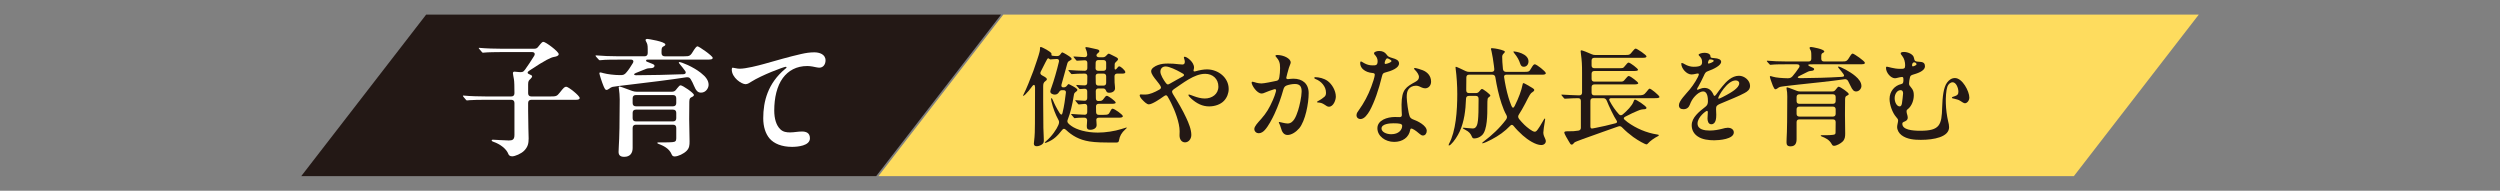
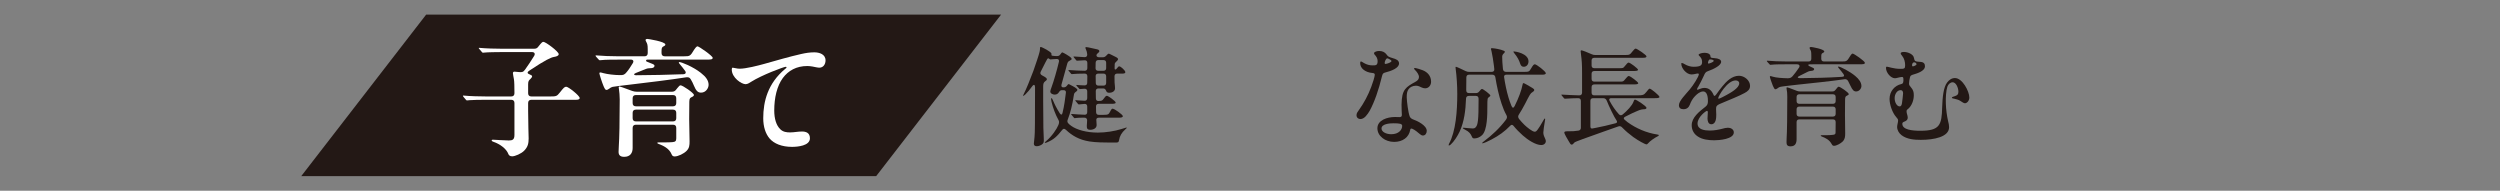
<svg xmlns="http://www.w3.org/2000/svg" id="_レイヤー_1" data-name="レイヤー_1" width="1232" height="94" version="1.1" viewBox="0 0 1232 94">
  <rect x="0" y="0" width="1232" height="94" fill="#808080" stroke="none" />
  <defs>
    <style>
      .st0 {
        fill: #fff;
      }

      .st1 {
        fill: #231815;
      }

      .st2 {
        fill: #fedc5e;
      }
    </style>
  </defs>
  <polygon class="st1" points="431.774 86.802 148.445 86.802 210.005 7.198 493.334 7.198 431.774 86.802" />
-   <polygon class="st2" points="1021.995 86.802 432.889 86.802 494.448 7.198 1083.555 7.198 1021.995 86.802" />
  <g>
    <path class="st1" d="M509.483,70.784c0-.267.053-.8.105-1.066.375-2.935.428-5.868.428-8.803l.053-17.924c0-1.173-.586-1.653-1.439-.426-1.121,1.6-2.188,2.827-3.361,4-.533.48-.906.693-1.014.693-.053,0-.105-.053-.105-.106,0-.106.105-.319.318-.747,1.334-2.561,3.201-7.254,4.803-11.521.906-2.614,2.721-7.842,3.039-9.336.16-.693.215-1.227.215-1.867,0-.32.053-.533.373-.533.213,0,.586.16,1.334.533.854.374,2.186,1.174,2.934,1.707.693.48.959.801,1.014,1.067.053.533-.268.854.426,1.014.748.159,1.922.159,2.348.159.746,0,1.227-.267,1.654-.906.373-.587.693-.907.906-.907.107,0,.32.106.854.374.48.267,1.814,1.014,2.561,1.547.693.479,1.174.906,1.174,1.333,0,.214-.107.427-1.066.907-.748.373-.908.693-1.281,2.08-.266.907-1.707,6.028-2.666,9.656-.16.8.105,1.333.799,1.333h.32c.693,0,1.174-.267,1.654-.907.373-.533.586-.693.693-.693.105,0,.373.054.801.32.906.48,2.08,1.067,2.506,1.387.641.427,1.066.801,1.066,1.121s-.213.586-.586.854c-.961.693-1.014.906-1.174,1.92-.693,4.534-1.707,8.695-3.041,12.056-.479,1.228.48,1.974,1.867,2.987,2.561,1.814,7.309,3.254,13.018,3.254,3.732,0,8.32-.693,11.629-1.76,1.119-.374,2.293-.747,2.453-.747.107,0,.16.054.16.106,0,.16-.213.427-.693.801-1.867,1.653-2.773,3.36-3.094,5.334-.213,1.067-.373,1.174-1.867,1.174h-2.295c-3.039,0-7.361-.054-10.348-.533-5.176-.801-8.695-2.935-11.629-5.708-.801-.747-1.334-.693-1.867,0-2.508,3.2-4.215,4.747-7.309,6.081-.533.267-.906.32-1.121.32-.105,0-.16-.054-.16-.16s.16-.32.641-.693c2.881-2.4,5.334-6.082,6.082-8.002.48-1.28.426-1.761-.107-2.667-1.279-2.294-2.561-5.602-3.307-8.749-.107-.479-.213-1.12-.213-1.333,0-.374.053-.427.158-.427.268,0,.535.427.801,1.12.748,1.813,1.76,3.841,3.309,6.294.639.961,1.172.854,1.387-.213.854-3.574,1.279-6.722,1.652-9.922.107-.747-.32-1.228-1.119-1.228h-.801c-.641,0-1.066.267-1.439.907-.533.854-1.174,1.28-2.135,1.28s-2.188-.533-2.188-1.547c0-.427.215-1.014.641-2.188,1.014-2.721,2.668-8.429,3.627-12.536.16-.8-.266-1.333-1.119-1.28-.748,0-1.334.054-1.814.107l-1.279.106c-.375,0-.641-.48-.961-.533-.213-.054-.48.053-.801.693-.213.427-.479.854-.746,1.387-.693,1.28-1.439,2.881-2.293,4.534-.375.747-.107,1.387.746,1.813,2.133,1.121,2.293,1.44,2.293,1.921,0,.32-.32.587-.693.854-.959.693-1.119,1.333-1.119,2.721v7.521l.053,6.988c0,4.428.053,8.055.213,10.188.055.747.055,1.227.055,1.813,0,.907-.16,1.28-.641,1.761-.533.533-1.814,1.12-2.828,1.12s-1.439-.479-1.439-1.28ZM535.569,62.089l.105-1.6c.055-.268.055-.694.055-1.174,0-.854-.48-1.334-1.389-1.334-1.973,0-3.467.054-4.053.16l-.693.106c-.16,0-.32-.16-.48-.373l-1.014-1.228c-.107-.106-.268-.267-.268-.319,0-.106.107-.16.215-.16h.16c2.08.16,4.16.32,6.24.373.854.054,1.334-.427,1.334-1.28v-2.721c0-.854-.428-1.387-1.334-1.333-.693.053-1.279.106-1.654.16-.854.106-.959.106-1.172.106-.107,0-.268-.106-.48-.373l-1.014-1.228c-.16-.16-.213-.213-.213-.32,0-.106.053-.159.158-.159h.16c1.174.106,2.721.213,4.162.267.906.053,1.387-.48,1.387-1.334v-3.308c0-.854-.48-1.333-1.387-1.28-.588.054-1.174.054-1.494.106l-.746.054c-.16,0-.32-.16-.48-.373l-1.066-1.174c-.055-.054-.215-.267-.215-.373,0-.107.107-.107.16-.107h.16c.748.107,2.24.16,3.682.214.906,0,1.387-.373,1.387-1.28l.053-3.201c0-.906-.48-1.333-1.334-1.333-2.186,0-4.801.106-5.76.213l-.533.054c-.215,0-.32-.106-.48-.32l-1.014-1.227c-.055-.054-.213-.267-.213-.374,0-.106.105-.106.158-.106h.16c2.508.214,5.121.32,7.682.374.854,0,1.334-.48,1.334-1.334v-2.561c0-.854-.48-1.334-1.387-1.28-1.119.054-2.188.106-2.826.16l-.908.053c-.16,0-.32-.159-.48-.373l-1.014-1.227c-.105-.107-.213-.267-.213-.32,0-.106.055-.16.16-.16h.213l5.068.32c.906.053,1.387-.48,1.334-1.388-.107-1.013-.268-1.653-.641-2.453-.16-.374-.266-.641-.266-.801,0-.213.213-.319.318-.319.16,0,.641.053,1.174.159l3.895.854c.801.16,1.494.374,1.494.961,0,.373-.16.587-1.014,1.28-.854.854-.268,1.76.906,1.76h1.814c.693,0,1.174-.213,1.707-.8.533-.641.961-.96,1.174-.96.16,0,.373.053.799.267l2.668,1.334c.746.373,1.174.693,1.174,1.173,0,.214-.268.587-.854,1.12-.533.48-.746.693-.801,1.228,0,.16-.053,1.227-.053,2.026-.053.854.586.854,1.066.16.588-.746.801-1.066,1.281-1.066.639,0,2.934,2.027,2.934,2.827,0,.747-.801.747-1.814.747h-2.188c-.854,0-1.332.479-1.332,1.387,0,2.721.053,3.734.213,4.908.053.586.053.8.053.96,0,1.28-1.174,2.187-2.881,2.187-.799,0-1.227-.267-1.492-.906-.32-.801-.693-1.228-1.494-1.228h-2.295c-.854,0-1.332.48-1.332,1.334,0,1.174.053,2.347.053,3.521,0,.854.426,1.334,1.174,1.334,1.707,0,1.973-.16,2.666-1.12.641-.907,1.068-1.44,1.602-1.44.586,0,4.32,2.613,4.32,3.36,0,.641-1.494.587-2.24.587h-6.135c-.854,0-1.334.48-1.334,1.334,0,1.014,0,1.974.055,2.827.053.854.479,1.28,1.332,1.28h2.295c2.293,0,2.613-.214,3.307-1.654.533-1.12.854-1.387,1.227-1.387.854,0,5.016,2.935,5.016,3.681,0,.694-1.121.747-1.707.747h-10.029c-.854,0-1.334.373-1.334,1.014,0,.48.16,2.4.16,2.614,0,1.6-1.6,2.347-3.146,2.347-1.494,0-1.707-.747-1.707-1.867ZM543.784,34.884c.854,0,1.334-.48,1.334-1.334v-2.614c0-.854-.48-1.333-1.334-1.333h-2.508c-.854,0-1.279.427-1.334,1.28-.053.906-.053,1.44-.053,2.773,0,.747.48,1.228,1.334,1.228h2.561ZM541.329,42.191h2.455c.854,0,1.334-.479,1.334-1.333v-3.255c0-.854-.48-1.333-1.334-1.333h-2.508c-.854,0-1.334.427-1.334,1.174,0,1.066.055,2.24.055,3.414,0,.854.479,1.333,1.332,1.333Z" />
-     <path class="st1" d="M588.426,33.229c0,.373-.107.854-.213,1.227-.213.747.16.907,1.066.641,1.867-.533,3.895-.907,5.494-.907,5.494,0,10.723,4.001,10.723,9.655,0,2.081-.801,4.215-2.293,5.815-1.707,1.813-4.535,2.773-7.363,2.773-3.254,0-6.08-1.387-8.801-3.841-.641-.587-1.387-1.387-1.387-1.76,0-.16.105-.268.32-.268.32,0,1.014.374,2.453.854,1.439.534,3.414,1.121,5.281,1.121,3.574,0,6.721-2.135,6.721-5.868,0-3.788-2.773-6.295-6.508-6.295-5.441,0-10.988,4.641-15.523,7.628-.48.374-.799.747-.799,1.174,0,.32.213.801.533,1.334,2.08,3.307,4.748,7.842,6.455,11.575,1.172,2.508,2.506,5.655,2.506,8.429,0,1.867-1.279,3.628-3.094,3.628-1.547,0-2.721-1.28-2.721-3.414,0-.694.053-1.388.053-2.081,0-4.107-2.346-10.295-4.213-13.923-.428-.854-1.281-2.507-1.762-3.254-.213-.32-.479-.533-.746-.533-.266,0-.586.16-1.279.64-1.762,1.28-5.549,3.841-7.203,3.841-.906,0-2.133-1.12-3.414-2.507-.693-.747-1.066-1.547-1.066-1.921,0-.319.268-.479.48-.479.48,0,1.814.16,2.613.053,1.814-.053,4.162-1.014,6.562-2.4.693-.373,1.014-.854.746-1.44-.213-.64-1.279-2.026-2.027-2.934-1.279-1.547-2.721-3.36-2.721-4.748,0-1.28,1.707-2.4,3.309-2.987,1.812-.64,3.146-.746,5.066-.746,1.762,0,3.361.106,5.016.319.586.054,1.547.16,1.973.16.748,0,1.227-.373,1.227-1.333,0-.854-.479-1.867-.479-2.134,0-.214.16-.374.373-.374,1.174,0,4.641,2.668,4.641,5.281ZM581.706,35.577c-1.867-1.067-5.496-2.828-7.256-2.828-1.654,0-2.613,1.067-2.613,2.614,0,1.44,1.547,4.055,2.666,5.495.32.426.641.746,1.014.746.375,0,.748-.267,1.174-.479,1.547-.854,4.855-2.774,6.135-3.414.588-.32.641-.534.641-.801,0-.373-.428-.64-1.76-1.333Z" />
-     <path class="st1" d="M636.057,30.775c0,.587-.373,1.067-.908,2.721-.426,1.388-1.227,4.428-1.279,4.854,0,.427.32.641.854.641.586-.054,1.707-.214,2.668-.214,4.428,0,7.521,2.4,7.521,7.148,0,5.067-1.654,13.656-4.643,17.283-1.6,1.867-3.84,3.308-5.76,3.308-1.867,0-2.775-1.493-3.309-3.574-.213-.746-.479-1.44-.693-1.867-.16-.373-.32-.586-.32-.746s.16-.214.32-.214c.268,0,2.775.747,4.002.747,2.986,0,4.213-3.574,5.174-6.401.746-2.348,1.707-6.668,1.76-9.282.055-2.507-.854-3.787-3.307-3.787-1.387,0-2.934.32-4.107.746-.906.374-1.281.907-1.6,2.027-1.121,4.001-2.455,7.842-4.375,12.003-1.066,2.294-3.041,6.081-4.748,7.895-.746.854-1.814,1.601-3.041,1.601-1.014,0-2.133-.8-2.133-2.08,0-1.334,1.652-3.041,3.414-5.015,2.561-2.934,3.947-5.228,5.707-9.229.641-1.44,1.174-2.935,1.494-4.161.16-.64.16-1.014-.107-1.12-.105-.106-.373-.16-.639-.106-1.229.32-3.842,1.333-4.695,1.707-.533.267-1.119.427-1.547.427-2.453,0-4.961-4.161-4.961-5.388,0-.214.16-.427.48-.427.266,0,1.439.373,1.76.479.588.16,1.654.374,2.561.374,1.334,0,5.389-.854,7.416-1.28.959-.214,1.227-.641,1.439-1.814.213-1.227.373-2.88.373-4.48,0-2.614-.426-3.787-2.08-5.654-.107-.107-.213-.268-.213-.374,0-.373.586-.427.854-.427,3.146,0,6.668,1.707,6.668,3.681ZM652.915,51.686c-1.441-.96-2.135-1.066-3.309-1.173-.32,0-.586-.054-.586-.267,0-.107.105-.214.48-.428,1.172-.586,2.719-1.653,3.254-2.187.639-.641.693-1.28.693-2.027,0-3.04-2.455-5.654-5.176-6.668-.266-.106-.586-.267-.586-.587,0-.213.16-.32.426-.32,1.867,0,4.375.587,6.135,1.867,2.135,1.547,4.055,4.748,4.055,7.735,0,1.653-1.174,4.961-3.414,4.961-.693,0-1.387-.48-1.973-.907Z" />
    <path class="st1" d="M683.313,26.882c.748,1.014.908,1.12,2.988,1.76,1.547.427,3.146,1.014,3.146,2.614,0,2.347-3.893,3.734-6.828,4.481-.959.267-1.279.533-1.6,1.92-1.547,6.401-3.627,12.536-6.027,16.91-1.121,1.921-2.668,4.107-4.588,4.107-1.066,0-1.92-.746-1.92-1.92,0-.961.639-1.814,1.172-2.508,2.561-3.574,4.535-7.308,6.082-11.415.693-1.814,1.76-5.015,1.76-6.028,0-.587-.479-.8-1.279-.854-1.547-.106-3.307-.693-4.535-1.813-.799-.693-1.387-1.867-1.387-2.935,0-.319,0-.906.373-.906.375,0,.908.479,1.547.8,1.334.747,2.615,1.12,4.109,1.12,1.865.054,2.561-.16,2.561-2.134,0-1.333-.641-2.294-1.549-3.254-.105-.16-.213-.373-.213-.587,0-.8,1.707-1.12,2.508-1.12,1.547,0,2.826.533,3.68,1.761ZM701.131,34.616c2.293.907,4.107,2.774,4.107,5.655,0,1.813-1.227,3.254-2.934,3.254-1.068,0-2.188-.641-3.041-1.014-.588-.214-1.174-.32-1.654-.267-1.494.053-2.826.746-3.467,1.707-.801,1.066-.906,2.453-.906,4.054.053,1.921.693,7.415,1.492,9.442.375.8,1.014,1.174,1.867,1.493,1.867.641,6.508,2.881,6.508,5.548,0,1.228-.746,2.294-1.867,2.294-.586,0-1.119-.319-1.652-.8-.641-.587-2.4-2.027-3.574-2.508-.748-.319-.961,0-1.066.587-.641,3.628-3.734,5.868-7.896,5.868-4.428,0-8.268-2.881-8.268-6.722,0-4.001,4.854-5.548,8.643-5.548.854,0,1.652.054,2.24.054.746,0,1.174-.267,1.174-1.067,0-.854-.215-3.414-.16-5.121.105-7.574,2.133-8.588,7.094-11.362.906-.533,1.494-1.227,1.494-2.24,0-1.12-1.014-2.561-2.08-3.574-.16-.16-.32-.373-.32-.587s.16-.267.32-.267c.533,0,2.934.693,3.947,1.12ZM686.622,60.756c-1.707,0-5.814.267-5.814,2.561,0,1.707,2.348,2.827,4.801,2.827,3.734,0,5.387-2.24,5.387-4.107,0-1.067-1.227-1.28-4.373-1.28ZM682.354,31.095c0,.267.16.427.48.427.266,0,1.812-.427,2.561-.96.213-.16.32-.32.32-.48s-.107-.319-.32-.479c-.533-.427-1.441-.854-1.707-.854-.801,0-1.334,1.813-1.334,2.347Z" />
    <path class="st1" d="M713.874,71.477c0-.106.053-.267.213-.64,3.361-6.188,4.055-16.217,4.055-24.539,0-4.054-.268-8.481-.801-12.482-.053-.427-.053-.587-.053-.693s.107-.214.213-.214c.32,0,2.828,1.174,4.801,2.134.588.267,1.068.374,1.654.374h11.148c.908,0,1.387-.533,1.281-1.387l-.16-1.494c-.213-2.027-.906-6.135-1.174-7.148-.16-.587-.32-1.12-.32-1.28,0-.213.107-.373.533-.373.16,0,.693.054,1.494.16,1.494.213,4.854.96,4.854,1.601,0,.213-.158.426-.479.746-.641.641-.854,1.014-.854,1.814,0,1.279.105,3.467.373,5.975.105.906.693,1.387,1.547,1.387h8.748c2.455,0,2.668-.107,3.521-1.601,1.066-1.813,1.387-2.134,1.92-2.134.801,0,5.389,3.521,5.389,4.374,0,.693-1.068.747-1.814.747h-17.656c-.801,0-1.229.48-1.068,1.28.48,3.254,1.174,6.668,2.135,9.922.426,1.388.854,2.667,1.494,4.215.533,1.12.959,1.12,1.547.053,2.025-4.054,3.414-7.895,3.893-10.509.107-.64.215-.8.48-.8.213,0,.854.319,1.387.64l2.936,1.707c.799.48.959.693.959,1.067s-.266.64-.854,1.014c-1.014.587-1.279,1.12-3.68,5.814-1.068,1.974-2.082,3.841-2.988,5.174-.533.801-.533,1.44.053,2.241.801.96,1.654,1.974,2.668,2.934,1.174,1.12,3.842,3.36,5.068,3.36.213,0,.48-.106.639-.213.854-.533,3.096-4.428,3.734-5.602.32-.587.48-.693.588-.693.105,0,.16.16.16.32s0,.267-.215,1.44c-.266,1.333-.693,4.534-.693,5.228,0,1.014.535,2.24.961,3.094.213.427.268.747.268,1.12,0,.961-.854,1.867-2.242,1.867-2.773,0-6.668-2.561-9.174-4.801-1.654-1.494-3.094-2.934-4.482-4.641-.533-.641-1.066-.693-1.652-.054-2.668,2.774-5.549,4.854-9.229,6.774-1.334.747-3.842,1.867-4.375,1.867-.107,0-.213,0-.213-.106,0-.16.105-.267.641-.693,4.32-3.254,8-6.722,11.096-10.829.533-.747.693-1.44.213-2.294-.906-1.601-1.707-3.521-2.4-5.654-1.387-4.161-2.348-8.642-3.041-12.909-.107-.854-.641-1.334-1.494-1.334h-11.469c-.854,0-1.334.48-1.334,1.334,0,1.76-.053,3.574-.053,5.334v1.067c0,.854.48,1.333,1.334,1.333h3.467c.693,0,1.174-.267,1.654-.854.586-.8,1.014-1.174,1.334-1.174.533,0,4.107,2.668,4.107,3.255,0,.159-.107.373-.748.8s-.746.641-.746,4.374c0,3.948.053,11.843-2.613,14.35-1.281,1.228-2.775,1.601-3.895,1.601-.641,0-.908-.373-1.121-.906-.641-1.388-1.174-2.294-3.361-3.414-.746-.374-1.119-.641-1.119-.801,0-.106.107-.16.426-.16.375,0,3.469.374,4.535.374.48,0,.906-.107,1.334-.534,1.174-1.173,1.494-3.36,1.494-14.083,0-.96-.48-1.44-1.334-1.44h-3.469c-.854,0-1.332.48-1.387,1.334-.105,2.934-.32,5.654-.799,8.429-.48,2.721-1.229,5.441-2.348,7.842-1.014,2.134-2.721,4.854-4.375,6.348-.32.267-.641.48-.854.48-.16,0-.213-.106-.213-.214ZM749.241,31.629c-.693-2.026-1.279-3.307-3.146-5.601-.215-.267-.268-.427-.268-.533,0-.107.053-.16.213-.16.748,0,7.203,1.014,7.203,4.907,0,1.494-.908,2.667-2.348,2.667-.801,0-1.334-.427-1.654-1.28Z" />
    <path class="st1" d="M772.918,69.344c-.426-.747-2.025-3.308-2.025-4.054,0-.533.799-.587,1.227-.587.373,0,2.453,0,3.254-.054l2.4-.267c.801-.106,1.279-.587,1.279-1.387v-13.283c0-.854-.479-1.333-1.332-1.333-1.441,0-4.002.106-5.602.213-.588.054-.854.054-.908.054-.213,0-.373-.106-.533-.32l-1.014-1.227c-.16-.214-.213-.267-.213-.374,0-.106.16-.106.213-.106h.107c1.76.106,6.988.373,8.375.373h.16c.854,0,1.334-.479,1.334-1.333v-9.815c0-3.948-.107-5.922-.533-9.069-.055-.373-.16-1.279-.16-1.547,0-.213.053-.427.373-.427.533,0,2.986,1.014,5.068,1.921.586.267,1.066.373,1.652.373h15.043c1.922,0,2.188-.16,3.309-1.653.746-.96,1.279-1.494,1.707-1.494.586,0,5.281,3.147,5.281,3.788,0,.8-1.121.746-2.828.746h-22.885c-.854,0-1.334.48-1.334,1.334v2.454c0,.854.48,1.333,1.334,1.333h12.27c1.867,0,2.027-.053,2.721-.96.854-1.066,1.494-1.813,1.867-1.813.854,0,4.693,2.987,4.693,3.521,0,.641-1.174.641-2.826.641h-18.725c-.854,0-1.334.479-1.334,1.333v2.561c0,.854.48,1.334,1.334,1.334h12.643c1.494,0,1.654,0,2.613-1.227.695-.854,1.334-1.547,1.707-1.547.801,0,4.695,2.986,4.695,3.521,0,.587-.961.64-2.773.64h-18.885c-.854,0-1.334.48-1.334,1.334v2.721c0,.854.48,1.333,1.334,1.333h21.018c3.148,0,3.469-.267,4.535-1.547,1.119-1.44,1.439-1.76,1.76-1.76.641,0,4.801,3.414,4.801,4.054s-1.119.641-2.881.641h-20.963c-.748,0-1.174.533-.748,1.28,1.387,2.613,2.881,4.747,4.588,6.614.533.641,1.227.693,1.867.16,2.188-1.813,4.693-4.428,5.334-6.295.16-.533.428-1.066.748-1.066.639,0,5.654,3.2,5.654,4.054,0,.427-.32.641-.961.693-1.119.054-1.814.107-3.414.801-1.494.587-3.201,1.387-6.188,2.934-.693.427-.854.854-.213,1.44.586.533,1.066.907,1.492,1.227,4.162,3.041,9.283,5.229,14.404,6.028.693.106.959.16.959.427,0,.106-.105.267-.426.427-1.76.854-4.002,2.507-4.748,3.414-.426.48-.641.64-.854.64-.746,0-4.107-1.866-6.561-3.627-1.975-1.44-3.842-3.041-5.336-4.588-.693-.746-1.279-.96-2.186-.587-4.588,1.548-9.496,3.414-13.977,4.962-2.082.746-4.535,1.6-6.242,2.293-.906.32-1.174.48-1.654,1.067-.373.427-.586.587-.959.587-.48,0-.693-.32-1.602-1.921ZM790.043,48.38h-4.961c-.854,0-1.334.479-1.334,1.333v12.59c0,.747.32,1.12.959,1.014.588-.107,1.014-.214,1.441-.267,3.094-.587,6.561-1.388,9.975-2.294.854-.214.961-.747.48-1.44-1.066-1.44-3.895-7.309-4.748-9.603-.373-.906-.959-1.333-1.812-1.333Z" />
    <path class="st1" d="M842.583,26.882c.213.267.32.479.32.854.053.746.266.746,1.92.906,1.973.107,3.359.693,3.359,1.814,0,1.76-3.52,3.574-6.721,4.694-.961.319-1.334,1.066-1.814,2.187-.746,1.601-1.92,4.001-2.719,5.335-.268.373-.641,1.014-.641,1.28,0,.16.053.267.266.267.16,0,.748-.214,1.068-.374.959-.373,1.547-.533,2.293-.533,2.293,0,3.682,1.387,4.588,3.574.053.214.213.373.426.373.16,0,.48-.213.854-.746.748-1.067,1.975-2.774,2.988-3.947,1.92-2.348,4.641-5.229,8.215-5.229,2.668,0,5.441,2.294,5.441,4.961,0,1.814-1.174,2.721-2.668,3.521-2.773,1.547-7.361,3.307-10.562,4.694-3.307,1.28-3.52,1.707-3.52,3.2,0,.96.105,1.921.105,2.881,0,1.601-.16,4.641-2.453,4.641-1.494,0-1.867-1.653-1.867-2.827,0-.8.16-2.827.16-3.2,0-.214-.107-.587-.426-.587-.48,0-4.643,3.04-4.643,6.241,0,3.041,3.574,3.467,6.029,3.467,2.186,0,4.16-.373,6.08-.854.854-.267,2.027-.533,2.881-.533,1.334,0,2.881.747,2.881,2.294,0,3.36-7.201,3.895-9.602,3.895-2.721,0-5.922-.32-8.215-1.921-1.762-1.174-2.936-3.04-2.936-5.494,0-3.787,3.629-6.668,6.723-9.068.906-.693,1.279-1.44,1.279-2.721,0-1.547-.16-4.854-2.346-4.854-1.494,0-2.988,1.227-4.002,2.294-1.227,1.28-1.973,2.613-2.613,4.32-.533,1.388-1.602,2.134-3.094,2.134s-2.24-.693-2.24-1.974c0-2.134,3.359-5.388,5.439-7.895,1.654-1.974,4.375-6.241,4.375-7.361,0-.32-.266-.374-.533-.374-.586,0-1.867.48-3.094.48-2.455,0-5.016-3.041-5.016-5.228,0-.214,0-.428.32-.428s.801.268,1.441.641c1.227.747,2.881,1.227,4.268,1.227,3.734,0,4.213-.906,4.213-2.4s-.586-2.187-1.547-3.147c-.105-.106-.16-.267-.16-.373,0-.533,1.814-.96,2.775-.96s2.133.16,2.721.854ZM841.834,30.242c-.105.374-.16.587-.16.8s.107.268.375.268c.213,0,.586-.107,1.227-.374.746-.319,1.227-.587,1.227-.96,0-.587-1.387-.693-1.814-.693-.48,0-.693.48-.854.96ZM846.743,48.326c0,.16.053.32.268.32.373,0,3.307-1.494,3.893-1.867,1.814-1.014,6.189-3.36,6.189-5.708,0-.96-.801-1.44-1.762-1.44-4.16,0-8.588,7.842-8.588,8.695Z" />
    <path class="st1" d="M911.924,42.298c-.32-.693-.748-1.547-1.229-2.453-.426-.641-.959-.907-1.707-.801-3.414.533-7.094.907-11.574,1.44-5.176.587-19.098,1.974-20.219,2.348-.426.106-.801.373-1.227.693-.373.267-.801.479-1.066.479-.375,0-.801-.693-1.229-1.707-.639-1.547-1.492-4.107-1.492-4.534,0-.16.105-.267.266-.267.215,0,.748.16,1.281.32,1.547.48,4.588.693,7.201.747,1.121,0,1.6-.16,2.4-.961.961-1.12,2.293-2.827,3.254-4.32.533-.907.053-1.601-.961-1.601h-5.334c-1.652,0-5.707,0-7.309.213l-.533.054c-.16,0-.32-.16-.48-.32l-1.012-1.12c-.215-.267-.268-.373-.268-.479,0-.054.053-.107.213-.107h.16c2.188.214,6.027.374,9.496.374h10.723c.854,0,1.332-.48,1.332-1.334v-1.653c0-1.921-.16-2.241-.586-2.987-.16-.32-.268-.533-.268-.693,0-.374.428-.48.693-.48.375,0,6.562,1.014,6.562,2.24,0,.214-.213.427-.533.587-.854.427-.961.587-.961,2.027v.96c0,.854.48,1.334,1.334,1.334h8.855c2.348,0,2.508-.107,4.107-2.774.266-.427.746-1.12,1.174-1.12.641,0,6.027,3.734,6.027,4.534,0,.747-1.014.747-2.826.747h-22.779c-1.973,0-2.293,0-2.293.373s.854.693,1.227.854c1.279.534,1.654.747,1.654,1.174,0,.533-.588.747-1.068.801-.746.053-1.492.159-2.188.533-.906.427-2.561,1.28-3.627,1.813-1.494.64-1.812,1.334.48,1.28,6.188-.054,13.016-.213,20.111-.641,1.119-.053,1.334-.586.693-1.439-.588-.854-1.441-1.867-2.08-2.614-.373-.427-.533-.64-.533-.854,0-.106.053-.16.213-.16.906,0,5.707,2.454,8.268,4.642,1.814,1.493,3.041,3.2,3.041,4.961,0,1.173-1.066,2.667-2.613,2.667-1.121,0-1.814-.693-2.773-2.774ZM880.397,70.144c0-.48,0-1.388.053-1.974.213-2.935.32-11.736.32-20.698,0-1.334-.107-2.667-.32-3.521-.053-.267-.053-.48-.053-.587,0-.214.053-.32.32-.32.213,0,1.6.48,3.627,1.28l1.227.48c.533.213,1.066.267,1.654.267h15.629c.693,0,1.174-.16,1.547-.641.215-.213.375-.427.535-.64.479-.641.854-1.067,1.172-1.067.748,0,4.963,2.881,4.963,3.628,0,.267-.16.427-.695.693-.906.427-1.066.587-1.119,2.08-.053,1.654-.053,3.628-.053,7.415,0,2.987.105,6.081.105,9.176,0,1.653-.105,2.88-1.279,4.054-.908.907-2.988,2.081-4.215,2.081-.533,0-.854-.267-1.066-.694-1.281-2.4-3.148-3.146-4.961-3.894-.428-.16-.533-.267-.533-.427s.213-.214.586-.214c1.334,0,3.521.054,5.229-.159,1.119-.107,1.492-.32,1.492-1.121l.055-5.174c0-.907-.48-1.334-1.334-1.334h-16.59c-.854,0-1.334.48-1.334,1.334v8.375c0,1.867-.533,3.574-2.988,3.574-1.547,0-1.973-.747-1.973-1.974ZM903.282,51.153c.854,0,1.334-.48,1.334-1.334v-2.026c0-.854-.48-1.334-1.334-1.334h-16.59c-.854,0-1.334.48-1.334,1.334v2.026c0,.854.48,1.334,1.334,1.334h16.59ZM903.282,57.448c.854,0,1.334-.48,1.334-1.334v-2.24c0-.854-.48-1.334-1.334-1.334h-16.59c-.854,0-1.334.48-1.334,1.334v2.24c0,.854.48,1.334,1.334,1.334h16.59Z" />
    <path class="st1" d="M943.178,28.481c.32,1.867.639,1.814,3.307,2.027,1.6.107,2.135.961,2.135,2.134,0,2.508-4.215,3.628-5.975,4.161-.961.32-1.281.587-1.441,1.44-.213.8-.426,2.187-.426,2.934s.266,1.067.906,1.813c1.119,1.281,1.439,2.294,1.439,3.948,0,2.507-1.014,5.281-2.934,6.828-.48.319-.641.587-.641,1.12,0,1.12.588,1.92.588,3.094,0,.854-.48,1.44-1.334,1.813-1.066.427-1.334.587-1.334,1.228,0,2.934,4.855,3.414,8.908,3.414,9.604,0,10.51-2.881,10.723-11.629.16-4.854.641-9.869,2.455-12.163.959-1.28,2.24-2.188,3.84-2.188,3.682,0,7.096,6.562,7.096,9.603,0,1.601-1.174,2.827-2.188,2.827-.588,0-1.654-.8-2.348-1.227-.641-.427-1.654-.747-2.881-1.014-.693-.106-1.174-.214-1.174-.534,0-.267.588-.479,1.334-.693,1.281-.373,1.867-.906,1.867-2.187,0-1.974-1.174-4.694-2.826-4.694-1.068,0-2.188.906-2.615,2.187-.641,1.921-.854,5.548-.746,8.216.053,2.721.533,6.241,1.066,8.535.373,1.28.533,2.453.533,3.2,0,4.854-7.574,6.241-13.922,6.241-3.201,0-6.828-.267-9.496-2.294-1.334-1.013-2.188-2.561-2.188-4.054,0-.96.48-2.348.48-3.147,0-.693-.32-1.014-.961-1.761-1.812-2.026-3.254-6.027-3.254-8.908,0-3.841,2.615-6.615,5.709-7.309.854-.213,1.066-.533,1.119-1.76.055-1.44-.105-1.761-.693-1.761-.533,0-1.6.267-2.24.427-.426.106-.854.214-1.227.214-2.027,0-4.428-2.721-4.428-5.121,0-.267.107-.587.428-.587.639,0,3.359,1.066,6.508,1.066,2.08,0,2.506-.053,2.506-1.76,0-1.547-.426-3.361-1.439-4.588-.373-.48-.746-.907-.746-1.28,0-.587.906-.693,1.652-.693,1.867,0,4.588,1.12,4.855,2.88ZM937.309,50.726c.107-.533.533-4.214.533-4.694,0-.854-.266-1.601-1.279-1.601-1.6,0-2.881,1.867-2.881,3.948,0,2.187,1.174,4.054,2.453,4.054.801,0,1.068-.854,1.174-1.707ZM942.27,32.163c0,.267.055.533.375.533.266,0,.746-.16,1.119-.373.373-.16.693-.374.693-.694,0-.427-.533-.906-1.119-.906-.801,0-1.068.8-1.068,1.44Z" />
  </g>
  <g>
    <path class="st0" d="M250.494,75.839c-.945-2.521-4.097-4.854-7.249-5.926-.756-.252-.945-.504-.945-.693,0-.314.315-.379.567-.379.441,0,6.178.379,7.816.379,1.765,0,2.836-.314,2.836-2.711v-15.758c0-1.008-.567-1.576-1.575-1.576h-12.544c-2.711,0-6.808.062-7.942.189l-1.324.127c-.188,0-.314-.064-.566-.379l-1.072-1.262c-.252-.314-.378-.504-.378-.629,0-.127.126-.127.189-.127h.126c3.089.316,8.131.441,11.283.441h12.229c1.008,0,1.575-.566,1.575-1.576,0-3.025-.062-5.924-.252-6.871-.188-1.133-.504-2.584-.504-3.025,0-.377.188-.756.756-.756l2.018.189c1.702.189,2.332.062,3.215-1.197,1.323-1.828,2.962-4.287,4.476-6.746.63-1.07.188-1.891-1.072-1.891h-14.876c-1.891,0-7.249.062-8.572.252-.378.064-.631.064-.693.064-.252,0-.378-.127-.567-.379l-1.135-1.324c-.315-.377-.378-.441-.378-.566,0-.127.126-.127.188-.127h.127c3.151.316,8.194.441,11.346.441h15.633c.945,0,1.575-.314,2.08-1.072,1.639-2.08,2.017-2.332,2.458-2.332,1.135,0,7.564,4.791,7.564,6.053,0,.881-1.198,1.197-2.333,1.387-1.449.252-4.097,1.387-12.039,6.682-1.576,1.008-.945,1.574.252,2.016.631.252,1.009.504,1.009.82,0,.314-.126.631-.693,1.197-.883.883-1.261,1.072-1.261,2.773v4.412c0,1.01.567,1.576,1.576,1.576h9.328c2.963,0,3.278-.125,4.728-1.953,1.892-2.396,2.333-2.838,3.152-2.838,1.071,0,6.618,4.412,6.618,5.547,0,.82-1.071.883-1.954.883h-21.872c-1.009,0-1.576.568-1.576,1.576v3.846c0,6.555.252,11.912.252,13.615,0,2.457-.378,4.223-2.27,6.113-1.387,1.387-4.412,2.711-5.861,2.711-1.261,0-1.702-.693-1.892-1.197Z" />
    <path class="st0" d="M341.895,42.052c-.378-.945-.882-1.953-1.449-2.898-.505-.945-1.198-1.197-2.206-1.072-3.72.631-8.068,1.135-13.616,1.891-7.501,1.01-21.494,2.521-22.755,2.838-.693.188-.945.377-1.639.881-.693.506-1.009.631-1.387.631s-.757-.314-1.387-1.828c-.757-1.764-2.08-5.861-2.08-6.365,0-.316.126-.441.441-.441s.945.188,1.639.377c1.828.504,5.357.945,8.005.945,1.702.064,2.332-.188,3.341-1.449.883-1.008,2.018-2.711,3.152-4.602.44-.818.062-1.576-.946-1.576h-6.177c-1.954,0-6.745,0-8.636.252l-.631.064c-.188,0-.378-.189-.567-.379l-1.197-1.324c-.252-.314-.315-.441-.315-.566,0-.062.063-.127.253-.127h.188c2.585.252,7.123.441,11.22.441h12.481c1.009,0,1.575-.566,1.575-1.576v-1.953c0-2.27-.252-2.648-.693-3.529-.252-.506-.378-.693-.378-.947,0-.439.505-.566.819-.566.441,0,8.951,1.324,8.951,2.773,0,.252-.126.504-.631.756-1.008.506-1.26.758-1.26,2.459v1.008c0,1.01.566,1.576,1.575,1.576h9.645c2.773,0,2.963-.125,4.854-3.277.315-.504,1.135-1.639,1.639-1.639.757,0,7.501,4.727,7.501,5.672,0,.883-1.197.883-3.341.883h-28.869c-.757,0-.883.758-.189,1.01.441.189,1.135.504,1.702.693,1.513.566,2.017.818,2.017,1.322,0,.631-.504,1.01-1.323,1.135-.883.127-1.828,0-2.773.379-.883.379-2.08.82-5.043,2.018-1.197.441-1.261,1.135.189,1.135,8.384-.064,14.624-.189,23.322-.506.945-.062,1.324-.818.757-1.574-.757-1.072-1.766-2.332-2.521-3.215-.441-.504-.631-.758-.631-1.01,0-.125.063-.188.253-.188,1.071,0,6.618,2.205,10.589,5.293,2.585,2.018,3.846,3.846,3.846,5.926,0,1.576-1.324,3.846-3.72,3.846-1.449,0-2.395-.693-3.593-3.594ZM304.832,74.829c0-.566.062-2.143.126-2.961.252-3.404.441-12.293.441-22.883,0-1.574-.189-4.033-.379-5.043-.062-.377-.126-.756-.126-.945,0-.252.126-.377.441-.377.252,0,1.324.377,6.24,2.205.757.252,1.45.379,2.206.379h17.335c.819,0,1.449-.252,1.954-.883l.756-.945c.757-.945,1.135-1.324,1.576-1.324,1.009,0,6.556,3.783,6.556,4.729,0,.314-.189.631-.819.945-1.072.504-1.387.631-1.45,2.395-.062,1.955-.062,4.16-.062,8.637,0,3.529.188,7.186.188,10.842,0,1.953-.062,3.34-1.513,4.791-1.323,1.322-4.097,2.709-5.862,2.709-.756,0-1.197-.377-1.449-1.008-1.198-3.025-4.286-4.35-6.43-5.168-.504-.189-.631-.316-.631-.506,0-.188.253-.252.693-.252,1.576,0,4.791.064,6.809-.125,1.323-.127,1.827-.506,1.827-1.828v-5.17c0-1.07-.567-1.576-1.575-1.576h-18.343c-1.009,0-1.576.568-1.576,1.576v9.896c0,2.521-1.261,4.35-4.16,4.35-2.144,0-2.773-1.008-2.773-2.459ZM331.684,52.389c1.008,0,1.575-.566,1.575-1.576v-2.395c0-1.008-.567-1.576-1.575-1.576h-18.343c-1.009,0-1.576.568-1.576,1.576v2.395c0,1.01.567,1.576,1.576,1.576h18.343ZM333.259,55.604c0-1.008-.567-1.576-1.575-1.576h-18.343c-1.009,0-1.576.568-1.576,1.576v2.648c0,1.008.567,1.574,1.576,1.574h18.343c1.008,0,1.575-.566,1.575-1.574v-2.648Z" />
    <path class="st0" d="M361.06,33.354c.253,0,.505.062,1.072.188,1.197.252,1.765.316,2.395.316,3.089,0,9.015-1.514,12.166-2.396,6.051-1.701,12.039-3.467,18.154-4.854,2.206-.504,4.286-.818,6.429-.818,2.521,0,5.547.945,5.547,3.971,0,1.953-1.134,3.594-3.088,3.594-.819,0-2.585-.441-3.341-.568-.631-.125-1.828-.252-2.521-.252-5.421,0-9.393,2.27-12.103,5.926-2.899,3.971-4.224,9.707-4.224,16.01,0,4.035,1.009,7.375,3.025,9.266,1.387,1.324,3.089,1.514,4.791,1.514,2.017,0,3.782-.441,5.799-.441,1.954,0,3.972.566,3.972,3.34,0,3.721-6.114,4.225-8.825,4.225-5.043,0-8.888-1.576-11.094-4.16-1.954-2.332-3.089-5.736-3.089-9.959,0-8.322,2.27-17.209,10.842-24.332.378-.314.631-.441.631-.693,0-.189-.126-.314-.379-.314-.945,0-11.85,4.096-17.019,7.375-.693.441-1.766,1.197-2.773,1.197-2.018,0-6.808-3.215-6.808-7.186,0-.631.126-.945.44-.945Z" />
  </g>
</svg>